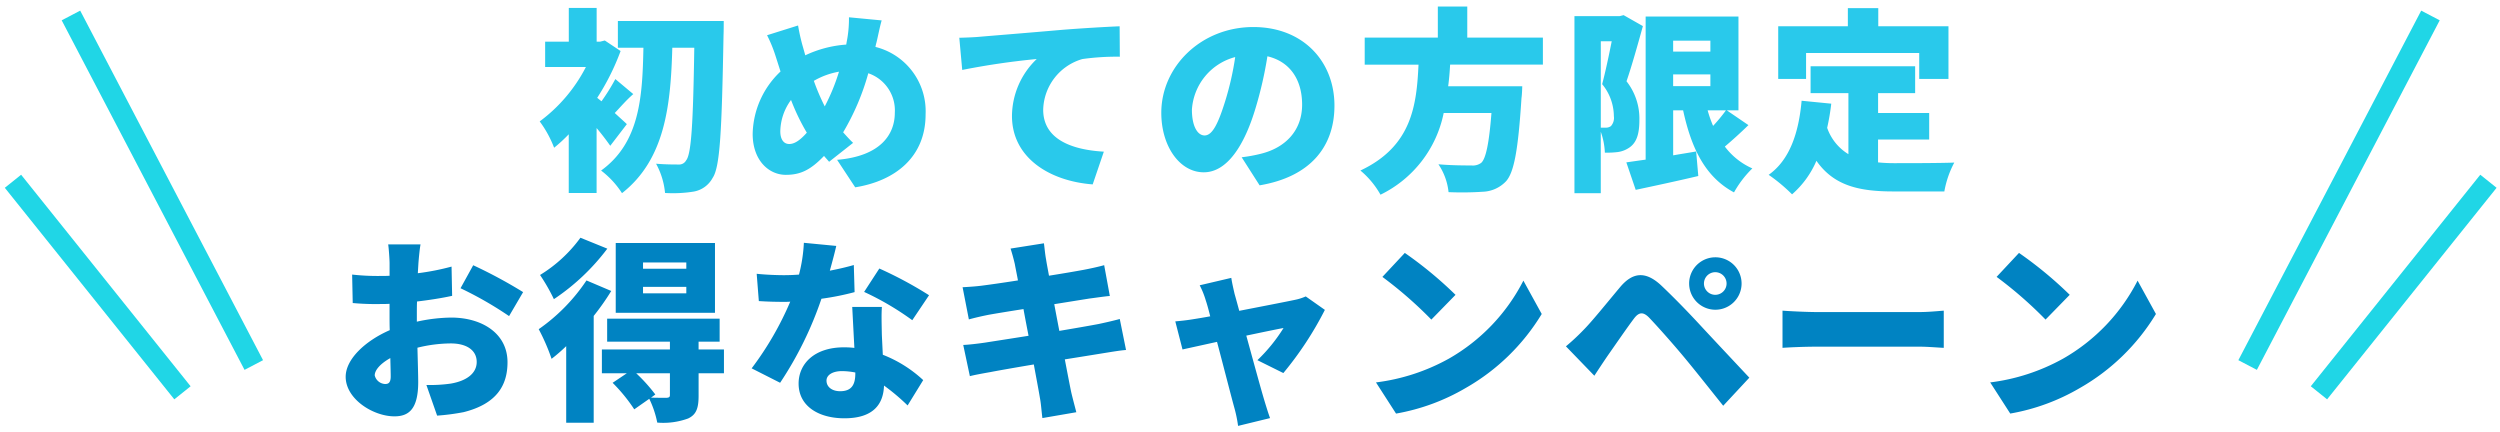
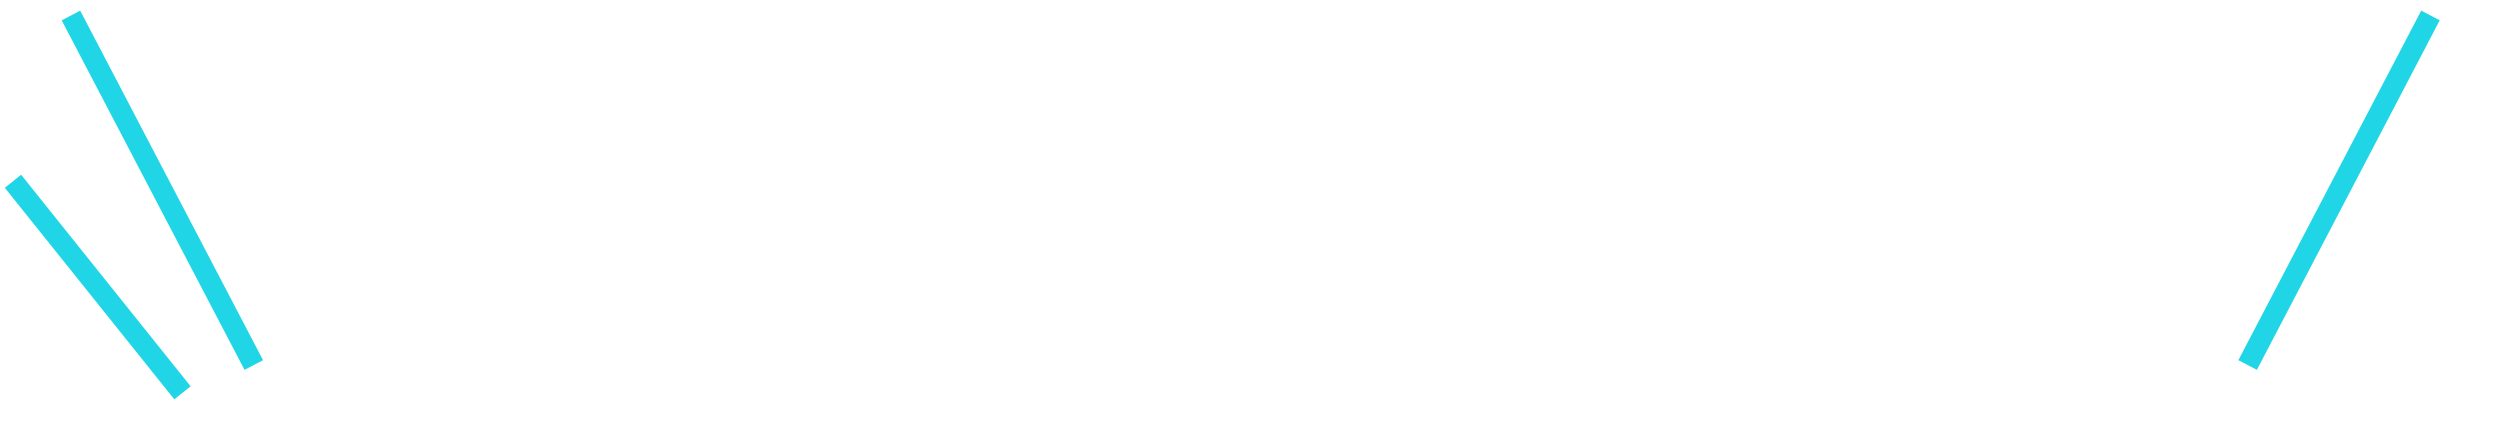
<svg xmlns="http://www.w3.org/2000/svg" width="359" height="62" viewBox="0 0 359 62">
  <defs>
    <style>
      .cls-1 {
        fill: none;
        stroke: #20d6e6;
        stroke-width: 3px;
      }

      .cls-1, .cls-2, .cls-3 {
        fill-rule: evenodd;
      }

      .cls-2 {
        fill: #0083c2;
      }

      .cls-3 {
        fill: #29c9eb;
      }
    </style>
  </defs>
-   <path id="シェイプ_584" data-name="シェイプ 584" class="cls-1" d="M10.187,2.222L36.444,52.417M1.862,26.03L26.2,56.407M349.014,2.222L322.757,52.417M357.339,26.03L333,56.407" />
-   <path id="お得なキャンペーン" class="cls-2" d="M60.391,35.091H55.743c0.084,0.532.2,2.156,0.2,2.744V39.6c-0.476.028-.924,0.028-1.344,0.028a33.024,33.024,0,0,1-4.032-.2l0.084,4.088a36.205,36.205,0,0,0,4.088.14c0.364,0,.756,0,1.2-0.028v1.6c0,0.728,0,1.456.028,2.184-3.528,1.54-6.328,4.172-6.328,6.692,0,3.22,3.976,5.684,7,5.684,2.016,0,3.416-.98,3.416-4.928,0-.868-0.056-2.828-0.112-4.928a20.235,20.235,0,0,1,4.788-.616c2.324,0,3.724,1.008,3.724,2.66,0,1.708-1.568,2.744-3.724,3.108a21.293,21.293,0,0,1-3.5.2l1.54,4.4a31.639,31.639,0,0,0,3.808-.5c4.788-1.2,6.3-3.892,6.3-7.168,0-4.144-3.668-6.412-8.092-6.412a23.7,23.7,0,0,0-4.928.588V45.087c0-.616,0-1.2.028-1.792,1.708-.2,3.5-0.476,5.04-0.812l-0.084-4.2A35.346,35.346,0,0,1,60,39.235l0.084-1.428C60.139,37.079,60.279,35.623,60.391,35.091Zm7.56,3-1.82,3.3a52.134,52.134,0,0,1,6.972,4l2.016-3.444A69.173,69.173,0,0,0,67.951,38.087Zm-14.14,15.82c0-.784.84-1.708,2.24-2.492,0.028,1.148.056,2.1,0.056,2.632,0,0.98-.392,1.092-0.812,1.092A1.608,1.608,0,0,1,53.811,53.907ZM98.555,38.591H92.339v-0.9h6.216v0.9Zm0,3.528H92.339V41.195h6.216v0.924Zm4.116-7.224H88.419V44.919h14.252V34.895Zm-19.32-.756a20.2,20.2,0,0,1-5.8,5.348,26.993,26.993,0,0,1,1.988,3.472,31.389,31.389,0,0,0,7.672-7.252Zm0.868,6.132a26.339,26.339,0,0,1-6.86,7,28.83,28.83,0,0,1,1.848,4.256,24.336,24.336,0,0,0,2.1-1.82v11h3.948V45.367a34.936,34.936,0,0,0,2.52-3.584ZM96.2,56.707c0,0.308-.112.392-0.5,0.42-0.308,0-1.344,0-2.212-.028l0.616-.448A23.587,23.587,0,0,0,91.359,53.6H96.2v3.108Zm7.756-6.524h-3.64v-1.12h3.024v-3.3H87.187v3.3H96.2v1.12H86.431V53.6h3.584l-2.044,1.372a23.561,23.561,0,0,1,3.108,3.808l2.156-1.512a14.031,14.031,0,0,1,1.148,3.416,10.4,10.4,0,0,0,4.424-.588c1.2-.56,1.512-1.512,1.512-3.276V53.6h3.64V50.183Zm16.128-14.868-4.648-.448a22.3,22.3,0,0,1-.7,4.564q-1.092.084-2.184,0.084c-0.924,0-2.6-.056-3.892-0.2l0.308,3.92c1.288,0.084,2.436.112,3.612,0.112,0.308,0,.588,0,0.9-0.028a45.092,45.092,0,0,1-5.544,9.576l4.088,2.072A51.5,51.5,0,0,0,117.959,42.9a38.206,38.206,0,0,0,4.76-.952l-0.112-3.892c-0.952.28-2.128,0.56-3.444,0.812C119.555,37.471,119.891,36.183,120.087,35.315Zm-1.4,19.348c0-.812.868-1.372,2.24-1.372a10.444,10.444,0,0,1,1.9.2v0.14c0,1.568-.5,2.548-2.184,2.548C119.471,56.175,118.687,55.559,118.687,54.663Zm7.952-10.584h-4.256c0.084,1.568.2,3.892,0.308,5.88a12.818,12.818,0,0,0-1.484-.084c-4.312,0-6.524,2.408-6.524,5.208,0,3.248,2.884,4.984,6.58,4.984,4.144,0,5.6-2.016,5.684-4.7a29.9,29.9,0,0,1,3.388,2.856l2.24-3.64a18.233,18.233,0,0,0-5.8-3.64c-0.056-1.176-.112-2.268-0.14-2.94C126.611,46.627,126.555,45.283,126.639,44.079Zm4.368,1.9,2.408-3.584a56.662,56.662,0,0,0-7.14-3.836l-2.184,3.36A40.694,40.694,0,0,1,131.007,45.983Zm14.728-8.036c0.084,0.476.252,1.288,0.448,2.324-2.3.364-4.312,0.644-5.208,0.756-0.868.112-1.764,0.168-2.744,0.224l0.9,4.62c1.036-.28,1.792-0.448,2.744-0.644,0.756-.14,2.772-0.476,5.1-0.84,0.224,1.232.476,2.548,0.728,3.836-2.632.42-5.012,0.784-6.244,0.98-0.952.14-2.352,0.308-3.136,0.336l0.952,4.48c0.644-.168,1.708-0.364,2.968-0.588,1.148-.224,3.556-0.644,6.216-1.092,0.392,2.128.728,3.892,0.868,4.76,0.168,0.84.224,1.848,0.364,2.94l4.872-.84c-0.252-.98-0.532-2.016-0.728-2.856-0.2-.952-0.532-2.688-0.924-4.732,2.3-.364,4.368-0.7,5.6-0.9,1.064-.168,2.352-0.392,3.192-0.448l-0.9-4.452c-0.812.224-1.988,0.5-3.08,0.728-1.176.224-3.276,0.588-5.6,0.98-0.252-1.316-.5-2.6-0.728-3.836,2.1-.336,4-0.644,5.068-0.812,0.9-.112,2.184-0.308,2.912-0.364l-0.812-4.424c-0.784.224-2.044,0.5-2.968,0.672-0.9.168-2.8,0.5-4.956,0.84-0.2-1.092-.364-1.932-0.42-2.352-0.14-.7-0.224-1.736-0.308-2.3l-4.788.756C145.343,36.407,145.539,37.107,145.735,37.947Zm31.08,1.96-4.536,1.064a11.97,11.97,0,0,1,.868,2.156c0.2,0.588.42,1.4,0.644,2.3-1.092.2-1.932,0.336-2.3,0.392-0.98.168-1.792,0.252-2.716,0.336l1.036,4.032c0.9-.2,2.8-0.616,4.956-1.092,0.98,3.7,2.016,7.756,2.464,9.38a19.153,19.153,0,0,1,.56,2.688l4.592-1.12c-0.224-.588-0.672-2.044-0.812-2.52-0.476-1.568-1.568-5.572-2.6-9.324,2.52-.532,4.7-0.98,5.348-1.092a23.856,23.856,0,0,1-3.752,4.62l3.724,1.848a48.713,48.713,0,0,0,5.964-9.072l-2.744-1.932a7.642,7.642,0,0,1-1.6.5c-1.176.252-4.648,0.924-7.952,1.568-0.252-.924-0.476-1.764-0.672-2.436C177.123,41.475,176.927,40.663,176.815,39.907Zm24.92-3.584-3.22,3.444a58.35,58.35,0,0,1,7.028,6.132l3.472-3.556A56.494,56.494,0,0,0,201.735,36.323Zm-4.144,18.592,2.884,4.48A29.879,29.879,0,0,0,210.5,55.7a30.279,30.279,0,0,0,10.892-10.612L218.759,40.3a27.056,27.056,0,0,1-10.7,11.2A28.814,28.814,0,0,1,197.591,54.915Zm47.1-14.2a1.624,1.624,0,1,1,1.624,1.624A1.625,1.625,0,0,1,244.687,40.719Zm-2.128,0a3.766,3.766,0,0,0,7.532,0A3.766,3.766,0,1,0,242.559,40.719Zm-17.7,9.016,4.088,4.228c0.532-.812,1.232-1.876,1.9-2.856,1.064-1.512,2.828-4.088,3.808-5.376,0.7-.924,1.316-0.952,2.128-0.14,0.924,0.952,3.332,3.64,4.984,5.628,1.568,1.876,3.864,4.788,5.684,7.056l3.752-4.032c-2.156-2.3-5.068-5.4-6.944-7.42-1.708-1.848-3.7-3.92-5.684-5.8-2.324-2.184-4.172-1.876-5.936.224-2.016,2.408-4.06,4.956-5.292,6.188A30.564,30.564,0,0,1,224.863,49.735Zm31.108-5.124v5.348c1.148-.084,3.248-0.168,4.844-0.168h14.868c1.148,0,2.716.14,3.444,0.168V44.611c-0.812.056-2.184,0.2-3.444,0.2H260.815C259.443,44.807,257.091,44.695,255.971,44.611Zm33.964-8.288-3.22,3.444a58.35,58.35,0,0,1,7.028,6.132l3.472-3.556A56.494,56.494,0,0,0,289.935,36.323Zm-4.144,18.592,2.884,4.48A29.879,29.879,0,0,0,298.7,55.7a30.279,30.279,0,0,0,10.892-10.612L306.959,40.3a27.056,27.056,0,0,1-10.7,11.2A28.814,28.814,0,0,1,285.791,54.915Z" />
-   <path id="初めての方限定" class="cls-3" d="M90.015,17.827c-0.28-.28-0.98-0.9-1.736-1.6,0.756-.784,1.624-1.82,2.66-2.716l-2.576-2.156a29.36,29.36,0,0,1-1.988,3.192l-0.616-.5a34.254,34.254,0,0,0,3.36-6.72L86.851,5.815l-0.672.168h-0.5V1.139h-4V5.983H78.283v3.64h5.852A22.519,22.519,0,0,1,77.5,17.435a15.8,15.8,0,0,1,2.072,3.78,21.957,21.957,0,0,0,2.1-1.932v8.428h4V18.387c0.756,0.9,1.456,1.82,1.96,2.548ZM88.727,3.015V6.851h3.668c-0.14,7.028-.5,13.608-6.076,17.64a12.671,12.671,0,0,1,3,3.248c6.216-4.872,7-12.712,7.224-20.888H99.7c-0.168,10.836-.42,15.288-1.176,16.184a1.128,1.128,0,0,1-1.064.588c-0.672,0-1.876,0-3.248-.112a10.829,10.829,0,0,1,1.288,4.2,18.743,18.743,0,0,0,4.116-.2,3.835,3.835,0,0,0,2.716-1.96c1.064-1.568,1.316-6.58,1.568-20.524,0.028-.532.028-2.016,0.028-2.016h-15.2Zm37.884-.084-4.7-.448a16.875,16.875,0,0,1-.224,2.968c-0.056.308-.112,0.616-0.168,0.952a16.371,16.371,0,0,0-5.88,1.54c-0.14-.5-0.28-1.008-0.42-1.484a28.258,28.258,0,0,1-.616-2.8l-4.452,1.4a19.579,19.579,0,0,1,1.26,3.108l0.672,2.1a12.65,12.65,0,0,0-4,8.96c0,3.808,2.324,5.88,4.76,5.88,2.072,0,3.528-.672,5.488-2.716,0.224,0.28.476,0.532,0.728,0.84l3.444-2.716c-0.476-.448-0.952-0.98-1.428-1.512a34.729,34.729,0,0,0,3.612-8.484,5.633,5.633,0,0,1,3.808,5.684c0,3.024-1.96,6.216-8.288,6.748l2.6,3.948c5.74-.924,10.108-4.34,10.108-10.472a9.516,9.516,0,0,0-7.2-9.688,4.876,4.876,0,0,1,.14-0.616C126.051,5.339,126.359,3.743,126.611,2.931Zm-14.56,15.932a7.817,7.817,0,0,1,1.54-4.508,30.744,30.744,0,0,0,2.268,4.7c-0.9,1.008-1.708,1.624-2.52,1.624C112.5,20.683,112.051,19.955,112.051,18.863Zm4.816-7.252a10.85,10.85,0,0,1,3.612-1.316,28.673,28.673,0,0,1-2.044,4.984A31.334,31.334,0,0,1,116.867,11.611Zm20.888-6.188,0.42,4.62a107.574,107.574,0,0,1,10.7-1.568,11.428,11.428,0,0,0-3.556,8.176c0,5.964,5.348,9.352,11.592,9.828l1.6-4.7c-4.844-.28-8.708-1.9-8.708-6.02a7.773,7.773,0,0,1,5.628-7.28,35.315,35.315,0,0,1,5.376-.336l-0.028-4.368c-2.044.084-5.348,0.28-8.148,0.5-5.124.448-9.352,0.784-11.984,1.008C140.107,5.339,138.875,5.395,137.755,5.423Zm53.872,9.744c0-6.356-4.508-11.284-11.648-11.284-7.476,0-13.216,5.656-13.216,12.32,0,4.788,2.632,8.54,6.1,8.54,3.3,0,5.824-3.752,7.476-9.352A55.726,55.726,0,0,0,182,8.083c3.22,0.756,4.984,3.332,4.984,6.944,0,3.7-2.38,6.188-5.936,7.056a21.307,21.307,0,0,1-2.744.5l2.576,4.032C188.155,25.387,191.627,21.075,191.627,15.167Zm-20.468.588a8.348,8.348,0,0,1,6.216-7.56,41.564,41.564,0,0,1-1.428,6.3c-1.008,3.248-1.848,4.956-2.968,4.956C172,19.451,171.159,18.191,171.159,15.755Zm50.4-6.468V5.395H210.7V0.943h-4.228V5.395h-10.5V9.287H203.7c-0.28,5.74-.9,11.7-8.344,15.2a12.473,12.473,0,0,1,2.884,3.472,16.713,16.713,0,0,0,9.072-11.732h6.86c-0.336,4.368-.812,6.608-1.484,7.168a2.025,2.025,0,0,1-1.4.364c-0.868,0-2.828,0-4.732-.168a8.725,8.725,0,0,1,1.456,4,44.873,44.873,0,0,0,4.9-.056,4.822,4.822,0,0,0,3.36-1.512c1.148-1.288,1.736-4.48,2.212-11.928,0.084-.532.112-1.708,0.112-1.708h-10.64c0.14-1.036.224-2.072,0.28-3.108h13.328Zm8.316-3.36h1.568c-0.392,1.988-.924,4.48-1.372,6.16a7.316,7.316,0,0,1,1.68,4.592,1.766,1.766,0,0,1-.42,1.428,1.2,1.2,0,0,1-.756.224h-0.7V5.927Zm3.276-3.752-0.56.14h-6.5V27.739h3.78v-8.82a10.123,10.123,0,0,1,.588,3,12.423,12.423,0,0,0,1.848-.084,3.847,3.847,0,0,0,1.708-.672c0.98-.7,1.4-1.876,1.4-3.92a8.645,8.645,0,0,0-1.848-5.572c0.756-2.184,1.652-5.4,2.352-7.924Zm14.7,13.664A24.3,24.3,0,0,1,246,18.079a17.556,17.556,0,0,1-.784-2.24h2.632Zm-7.588-5.152h5.348v1.68h-5.348v-1.68Zm5.348-4.844V7.411h-5.348V5.843h5.348Zm2.352,10h1.68V2.371H236.315V22.923c-1.036.14-1.96,0.28-2.772,0.392l1.344,3.948c2.632-.56,5.908-1.26,8.988-1.988l-0.308-3.528c-1.092.2-2.212,0.364-3.3,0.56V15.839h1.428c1.176,5.432,3.164,9.576,7.308,11.788a15.178,15.178,0,0,1,2.632-3.444,9.951,9.951,0,0,1-3.948-3.136c1.064-.9,2.268-1.988,3.388-3.08Zm11.4-8.232H275.6v3.724h4.2V3.771h-10.08v-2.6h-4.368v2.6h-10v7.56h4V7.607Zm10.332,12.432h7.336V16.231h-7.336V13.375h5.32V9.511H260v3.864h5.432v8.764a7.185,7.185,0,0,1-3.052-3.78,32.023,32.023,0,0,0,.588-3.472l-4.256-.42c-0.42,4.676-1.736,8.512-4.732,10.64a24.071,24.071,0,0,1,3.36,2.8,13.386,13.386,0,0,0,3.5-4.816c2.52,3.612,6.188,4.4,11.06,4.4h7.308a13.945,13.945,0,0,1,1.428-4.144c-2.184.084-6.748,0.084-8.512,0.084a22.931,22.931,0,0,1-2.436-.112V20.039Z" />
+   <path id="シェイプ_584" data-name="シェイプ 584" class="cls-1" d="M10.187,2.222L36.444,52.417M1.862,26.03L26.2,56.407M349.014,2.222L322.757,52.417M357.339,26.03" />
</svg>